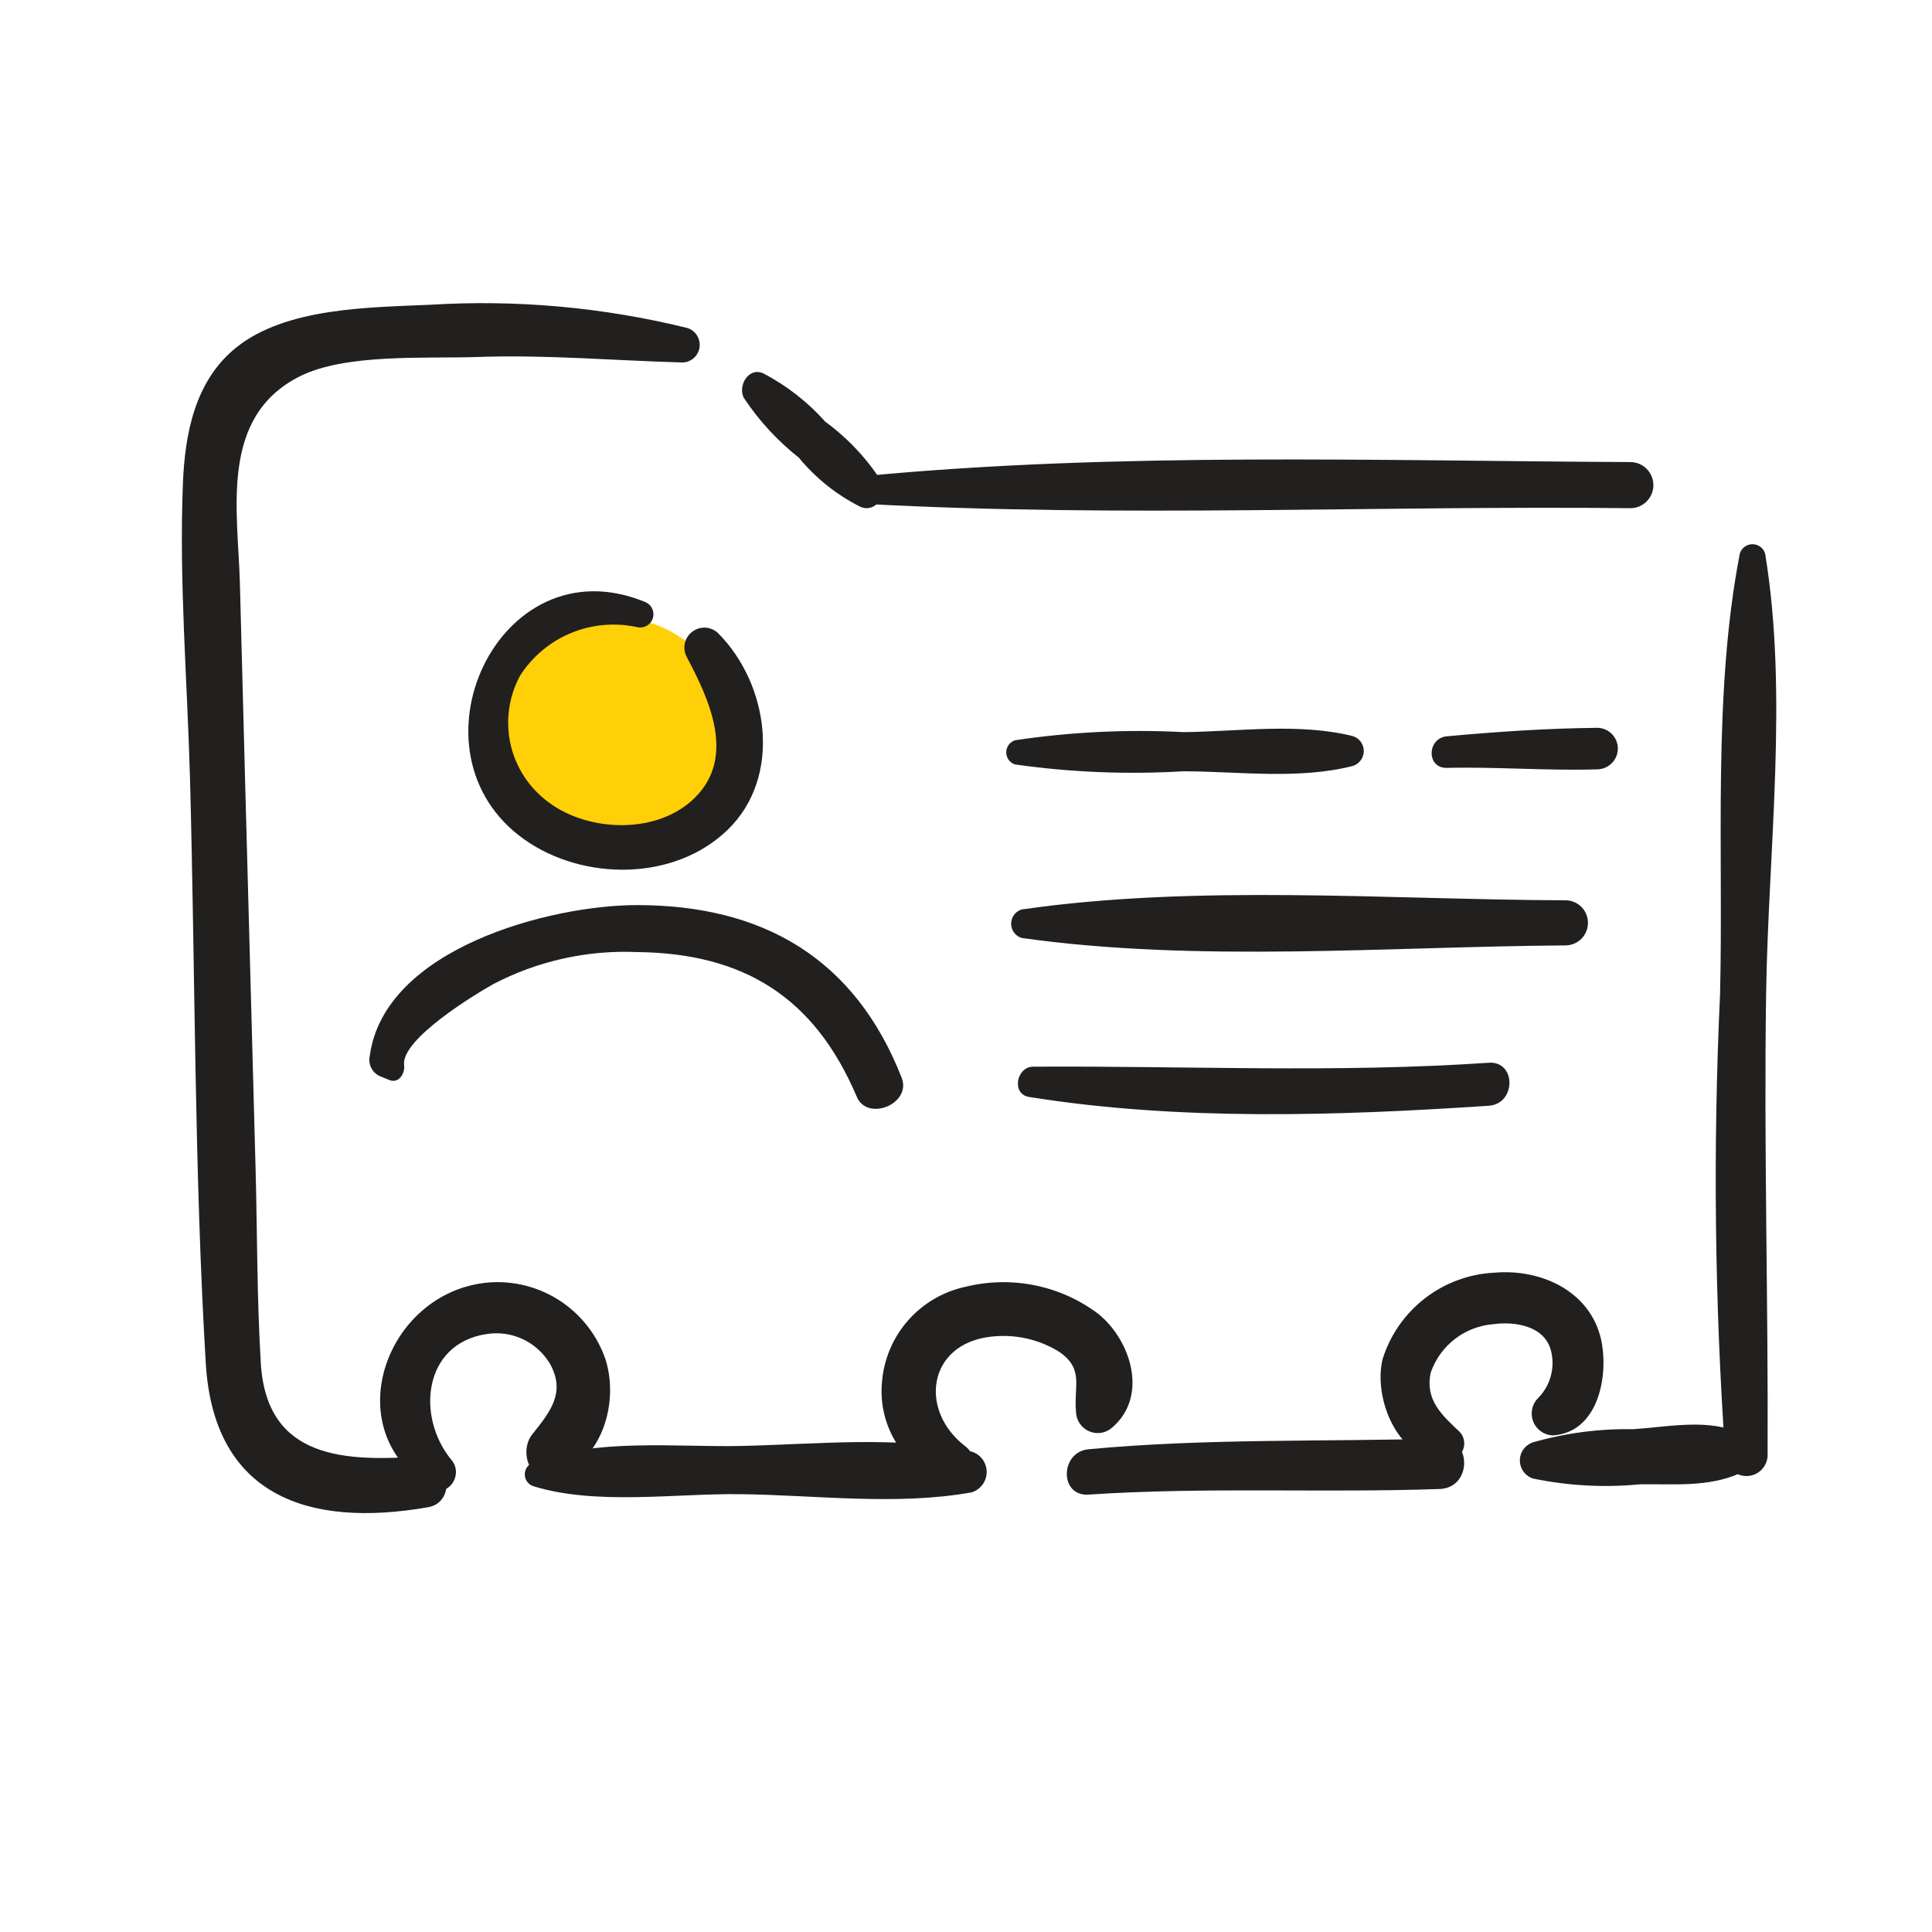
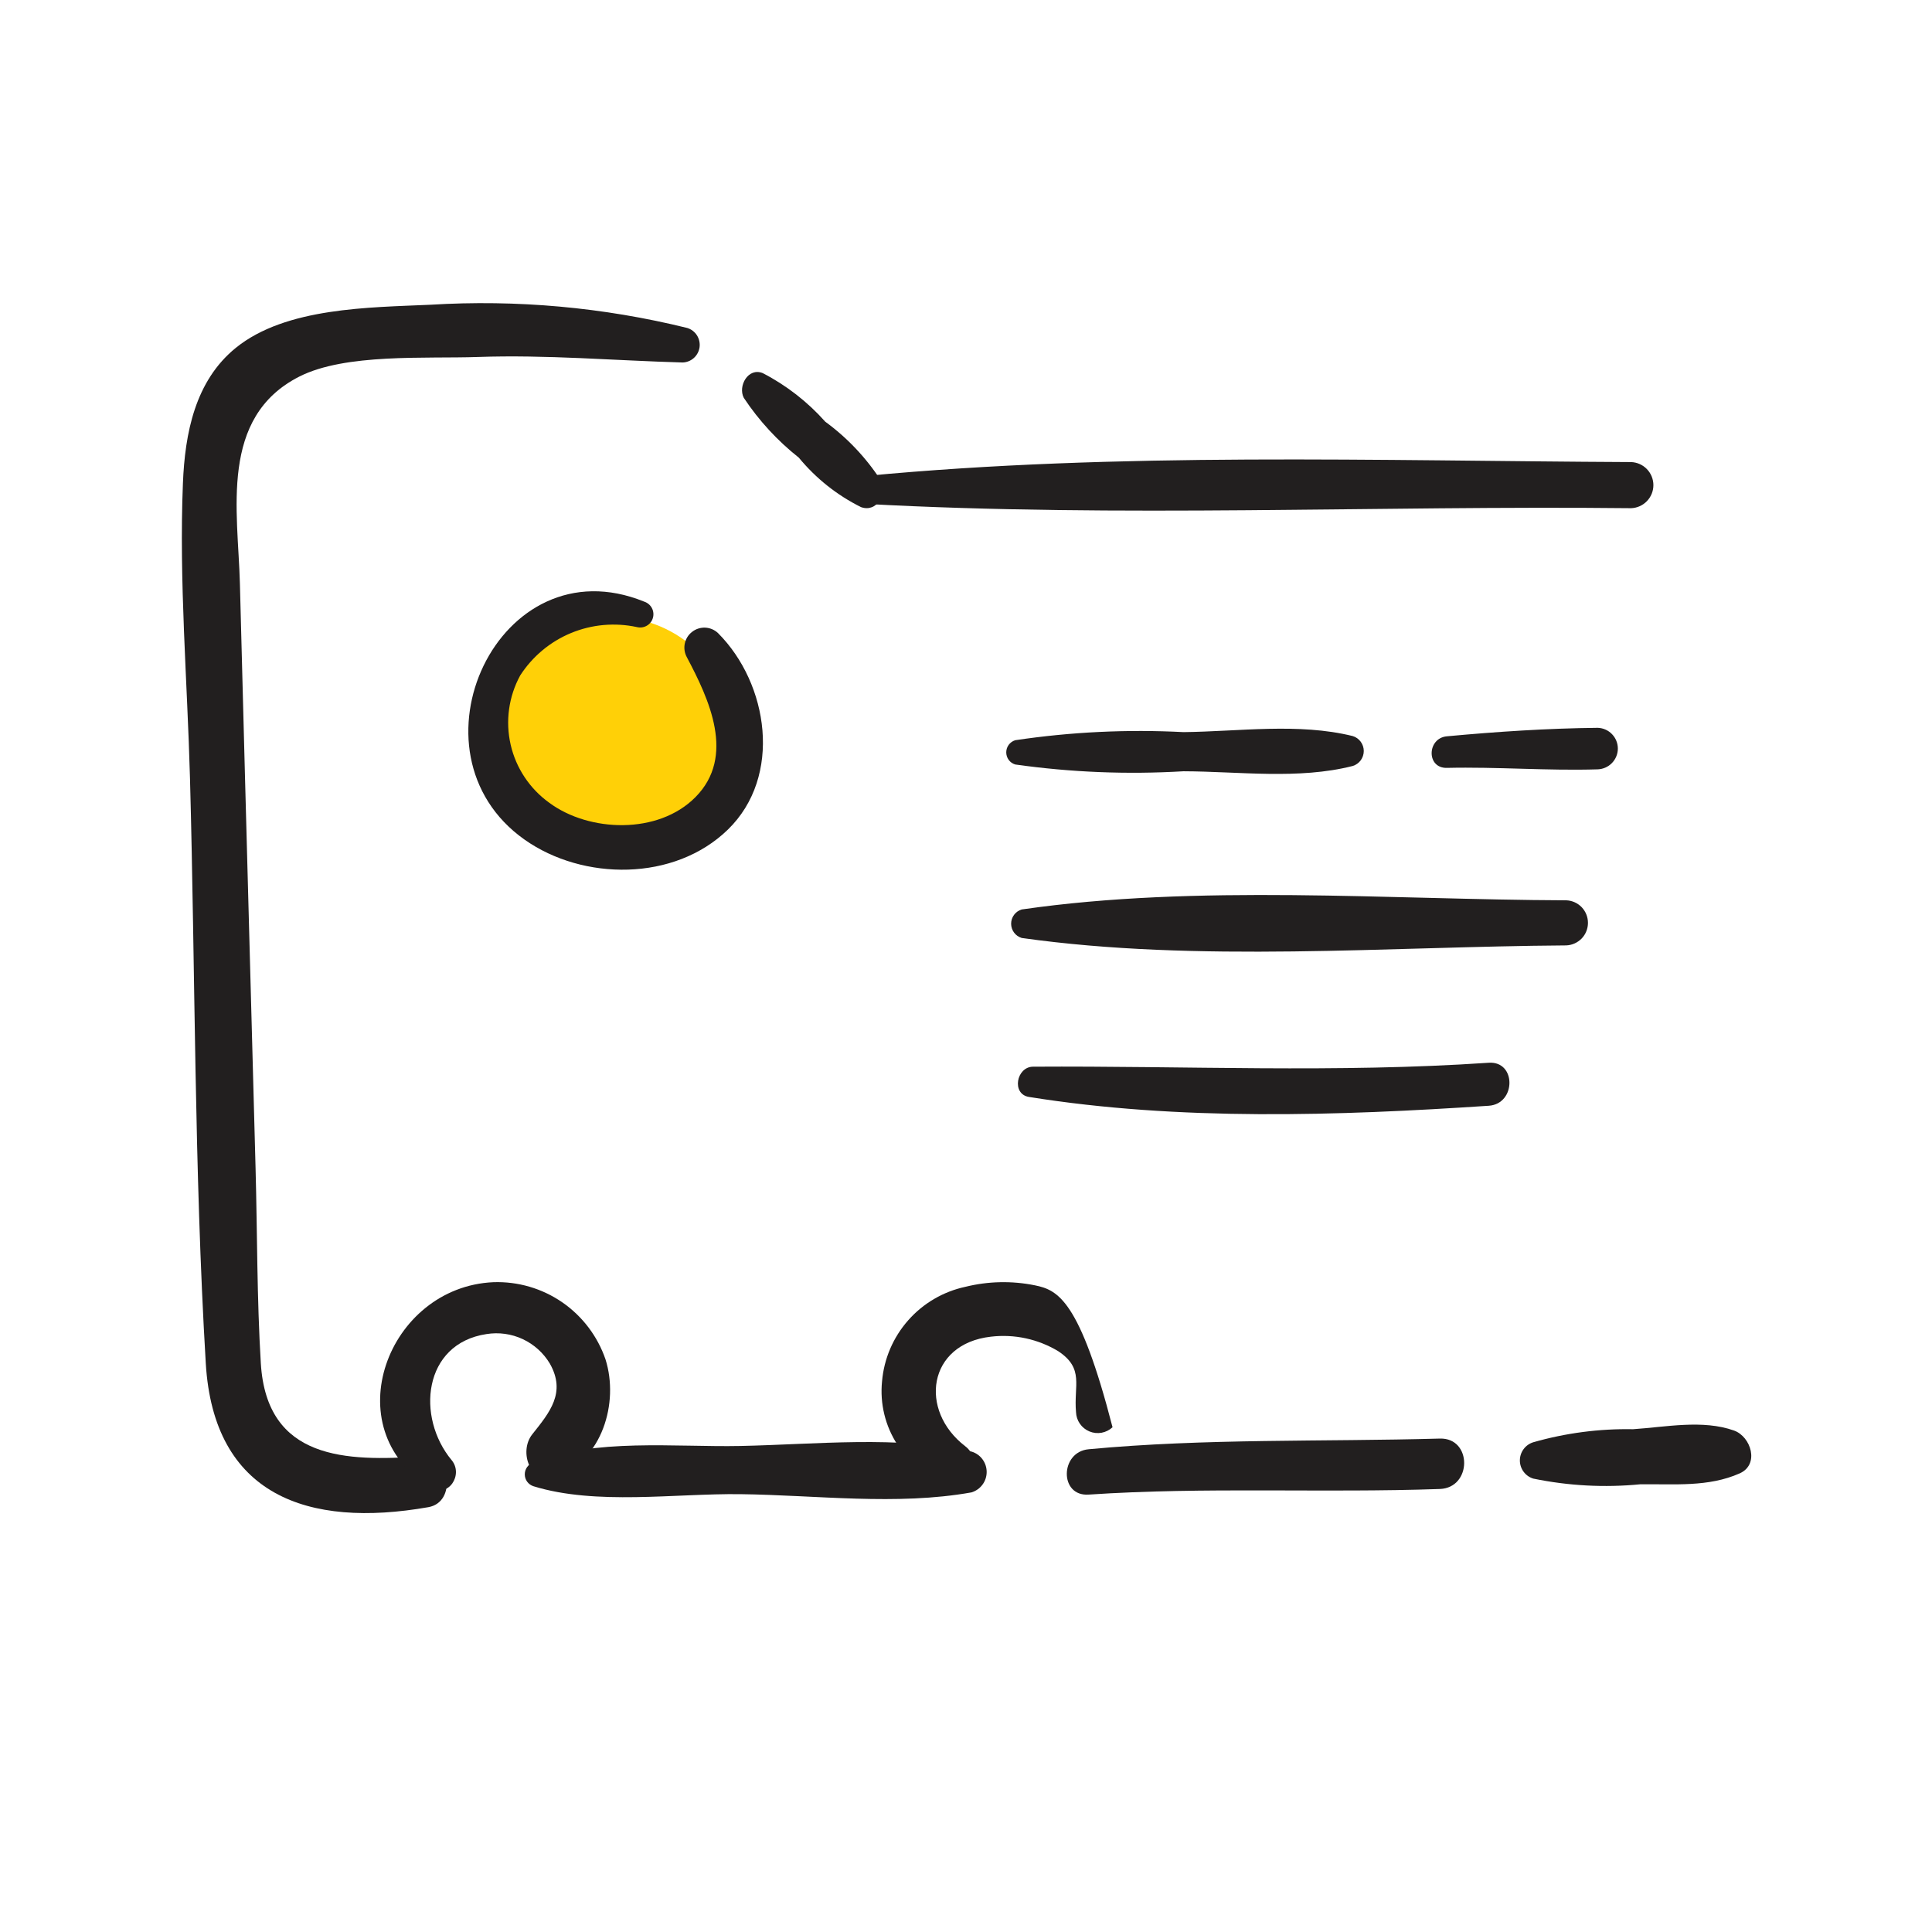
<svg xmlns="http://www.w3.org/2000/svg" width="53" height="53" viewBox="0 0 53 53" fill="none">
  <path d="M16.82 23.568C18.655 23.568 20.143 22.081 20.143 20.246C20.143 18.411 18.655 16.924 16.82 16.924C14.986 16.924 13.498 18.411 13.498 20.246C13.498 22.081 14.986 23.568 16.82 23.568Z" fill="#FFD007" />
  <path d="M18.853 8.997C16.55 8.429 14.174 8.215 11.806 8.36C10.141 8.436 7.844 8.429 6.471 9.541C5.35 10.448 5.073 11.889 5.018 13.256C4.909 15.939 5.139 18.668 5.212 21.352C5.358 26.691 5.327 32.067 5.645 37.398C5.861 41.019 8.434 41.928 11.75 41.346C12.534 41.209 12.358 39.899 11.562 39.953C9.503 40.092 7.316 40.059 7.155 37.398C7.047 35.62 7.059 33.829 7.011 32.049C6.914 28.483 6.818 24.918 6.722 21.352C6.674 19.569 6.627 17.786 6.581 16.003C6.529 14.026 6.008 11.45 8.21 10.331C9.477 9.688 11.68 9.843 13.106 9.793C14.988 9.727 16.847 9.891 18.725 9.944C18.84 9.941 18.949 9.897 19.035 9.82C19.12 9.743 19.175 9.639 19.191 9.525C19.206 9.411 19.18 9.296 19.119 9.199C19.057 9.102 18.963 9.031 18.853 8.997Z" fill="#221F1F" />
  <path d="M12.39 40.056C11.412 38.88 11.601 36.859 13.347 36.597C13.684 36.543 14.031 36.591 14.341 36.736C14.65 36.881 14.91 37.115 15.085 37.409C15.534 38.206 15.08 38.745 14.6 39.349C14.22 39.828 14.549 40.768 15.273 40.505C16.513 40.056 16.987 38.486 16.611 37.292C16.393 36.656 15.976 36.107 15.423 35.725C14.869 35.344 14.208 35.151 13.536 35.174C10.637 35.302 9.162 39.187 11.81 40.808C12.3 41.108 12.721 40.455 12.39 40.056Z" fill="#221F1F" />
  <path d="M14.636 40.772C16.349 41.3 18.52 40.967 20.306 40.989C22.39 41.014 24.598 41.308 26.652 40.94C26.772 40.903 26.878 40.829 26.952 40.728C27.027 40.628 27.067 40.506 27.067 40.38C27.067 40.255 27.027 40.133 26.952 40.032C26.878 39.931 26.772 39.857 26.652 39.821C24.626 39.375 22.373 39.625 20.306 39.667C18.525 39.703 16.302 39.447 14.636 40.119C14.566 40.14 14.505 40.184 14.462 40.243C14.419 40.301 14.396 40.372 14.396 40.445C14.396 40.518 14.419 40.589 14.462 40.648C14.505 40.706 14.566 40.75 14.636 40.772Z" fill="#221F1F" />
-   <path d="M26.479 39.674C25.199 38.692 25.448 36.866 27.181 36.669C27.826 36.592 28.477 36.733 29.032 37.068C29.751 37.545 29.452 38.006 29.518 38.738C29.522 38.852 29.559 38.963 29.624 39.057C29.689 39.151 29.78 39.224 29.886 39.268C29.991 39.312 30.107 39.324 30.22 39.304C30.332 39.283 30.437 39.231 30.52 39.153C31.507 38.297 31.026 36.769 30.13 36.044C29.616 35.656 29.021 35.388 28.39 35.26C27.759 35.132 27.107 35.146 26.482 35.301C25.874 35.432 25.324 35.754 24.913 36.221C24.502 36.687 24.251 37.272 24.197 37.892C24.135 38.502 24.283 39.116 24.618 39.631C24.953 40.146 25.454 40.531 26.037 40.722C26.709 40.901 26.967 40.049 26.479 39.674Z" fill="#221F1F" />
+   <path d="M26.479 39.674C25.199 38.692 25.448 36.866 27.181 36.669C27.826 36.592 28.477 36.733 29.032 37.068C29.751 37.545 29.452 38.006 29.518 38.738C29.522 38.852 29.559 38.963 29.624 39.057C29.689 39.151 29.78 39.224 29.886 39.268C29.991 39.312 30.107 39.324 30.22 39.304C30.332 39.283 30.437 39.231 30.52 39.153C29.616 35.656 29.021 35.388 28.39 35.26C27.759 35.132 27.107 35.146 26.482 35.301C25.874 35.432 25.324 35.754 24.913 36.221C24.502 36.687 24.251 37.272 24.197 37.892C24.135 38.502 24.283 39.116 24.618 39.631C24.953 40.146 25.454 40.531 26.037 40.722C26.709 40.901 26.967 40.049 26.479 39.674Z" fill="#221F1F" />
  <path d="M29.863 41.001C33.067 40.786 36.289 40.96 39.498 40.847C40.386 40.816 40.391 39.438 39.498 39.464C36.291 39.554 33.06 39.456 29.863 39.757C29.077 39.83 29.056 41.055 29.863 41.001Z" fill="#221F1F" />
-   <path d="M40.042 39.28C39.555 38.818 39.085 38.404 39.25 37.65C39.377 37.286 39.608 36.966 39.913 36.731C40.219 36.495 40.588 36.355 40.973 36.325C41.576 36.244 42.38 36.38 42.548 37.056C42.607 37.286 42.604 37.529 42.54 37.758C42.476 37.987 42.353 38.196 42.184 38.363C42.103 38.447 42.049 38.553 42.028 38.667C42.007 38.782 42.019 38.9 42.064 39.007C42.108 39.114 42.183 39.206 42.279 39.272C42.375 39.338 42.487 39.374 42.604 39.377C43.806 39.294 44.114 37.846 43.945 36.861C43.705 35.467 42.323 34.797 40.999 34.913C40.305 34.946 39.639 35.191 39.09 35.616C38.54 36.04 38.135 36.623 37.928 37.286C37.66 38.395 38.387 40.144 39.719 40.061C39.808 40.059 39.895 40.03 39.968 39.979C40.042 39.929 40.099 39.858 40.133 39.775C40.168 39.693 40.177 39.602 40.161 39.514C40.145 39.426 40.104 39.345 40.042 39.28Z" fill="#221F1F" />
  <path d="M42.062 40.562C43.028 40.761 44.018 40.814 44.999 40.718C45.928 40.707 46.864 40.801 47.724 40.419C48.276 40.174 48.034 39.41 47.57 39.244C46.71 38.937 45.697 39.148 44.799 39.207C43.874 39.19 42.951 39.311 42.062 39.565C41.955 39.598 41.862 39.664 41.796 39.754C41.73 39.844 41.694 39.952 41.694 40.064C41.694 40.175 41.73 40.284 41.796 40.373C41.862 40.463 41.955 40.529 42.062 40.562Z" fill="#221F1F" />
-   <path d="M47.728 15.186C46.98 19.043 47.282 23.349 47.186 27.27C46.989 31.49 47.037 35.718 47.33 39.933C47.335 40.083 47.399 40.225 47.507 40.329C47.615 40.434 47.76 40.492 47.91 40.492C48.06 40.492 48.205 40.434 48.313 40.329C48.421 40.225 48.485 40.083 48.49 39.933C48.51 35.711 48.386 31.493 48.449 27.27C48.507 23.352 49.063 19.059 48.422 15.186C48.399 15.111 48.353 15.046 48.291 15C48.228 14.954 48.153 14.929 48.075 14.929C47.997 14.929 47.922 14.954 47.859 15C47.797 15.046 47.751 15.111 47.728 15.186Z" fill="#221F1F" />
  <path d="M20.404 10.913C20.817 11.537 21.327 12.09 21.913 12.554C22.381 13.122 22.962 13.585 23.621 13.912C24.062 14.067 24.337 13.545 24.173 13.193C23.765 12.562 23.245 12.011 22.639 11.568C22.154 11.023 21.573 10.571 20.925 10.236C20.523 10.072 20.238 10.593 20.404 10.913Z" fill="#221F1F" />
  <path d="M23.751 13.824C30.715 14.203 37.77 13.866 44.746 13.941C44.91 13.935 45.065 13.866 45.179 13.748C45.293 13.63 45.357 13.473 45.357 13.309C45.357 13.145 45.293 12.987 45.179 12.869C45.065 12.751 44.91 12.682 44.746 12.676C37.794 12.643 30.678 12.398 23.751 13.056C23.651 13.059 23.555 13.1 23.485 13.172C23.415 13.244 23.376 13.34 23.376 13.44C23.376 13.541 23.415 13.637 23.485 13.709C23.555 13.781 23.651 13.822 23.751 13.824Z" fill="#221F1F" />
  <path d="M17.671 16.504C13.679 14.88 11.007 20.645 14.391 23.034C15.996 24.166 18.499 24.186 19.967 22.759C21.471 21.297 21.083 18.754 19.697 17.367C19.602 17.277 19.479 17.225 19.349 17.218C19.219 17.212 19.091 17.252 18.988 17.332C18.884 17.411 18.813 17.525 18.786 17.652C18.759 17.78 18.779 17.913 18.841 18.027C19.453 19.181 20.188 20.749 19.077 21.869C18.055 22.901 16.163 22.83 15.072 22.025C14.535 21.64 14.156 21.073 14.009 20.43C13.861 19.786 13.954 19.11 14.27 18.53C14.606 18.009 15.093 17.602 15.666 17.365C16.24 17.128 16.872 17.072 17.478 17.204C17.57 17.226 17.666 17.211 17.747 17.163C17.828 17.116 17.887 17.038 17.912 16.947C17.937 16.857 17.926 16.76 17.881 16.677C17.836 16.595 17.761 16.533 17.671 16.504Z" fill="#221F1F" />
-   <path d="M11.086 29.225C10.986 28.508 13.066 27.258 13.536 26.995C14.754 26.359 16.118 26.057 17.491 26.118C20.421 26.153 22.351 27.372 23.503 30.086C23.798 30.781 25.015 30.279 24.735 29.566C23.459 26.307 20.952 24.834 17.491 24.829C15.091 24.825 10.54 26.02 10.144 28.965C10.117 29.084 10.135 29.21 10.196 29.317C10.256 29.424 10.355 29.505 10.472 29.542L10.682 29.628C10.944 29.735 11.116 29.438 11.086 29.225Z" fill="#221F1F" />
  <path d="M27.851 20.972C29.38 21.188 30.927 21.25 32.468 21.158C33.992 21.163 35.625 21.391 37.108 21.013C37.196 20.986 37.273 20.932 37.328 20.858C37.382 20.784 37.412 20.695 37.412 20.602C37.412 20.51 37.382 20.421 37.328 20.347C37.273 20.273 37.196 20.218 37.108 20.192C35.622 19.825 33.993 20.067 32.468 20.084C30.926 20.004 29.379 20.078 27.851 20.306C27.779 20.328 27.717 20.372 27.672 20.432C27.628 20.492 27.604 20.564 27.604 20.639C27.604 20.714 27.628 20.787 27.672 20.847C27.717 20.907 27.779 20.951 27.851 20.972Z" fill="#221F1F" />
  <path d="M39.691 21.065C41.071 21.033 42.453 21.148 43.831 21.105C43.979 21.099 44.119 21.037 44.221 20.931C44.324 20.825 44.382 20.683 44.382 20.535C44.382 20.387 44.324 20.245 44.221 20.139C44.119 20.033 43.979 19.971 43.831 19.966C42.454 19.98 41.062 20.072 39.691 20.199C39.146 20.249 39.124 21.078 39.691 21.065Z" fill="#221F1F" />
  <path d="M28.028 25.731C32.852 26.412 38.095 25.967 42.965 25.935C43.125 25.929 43.277 25.861 43.389 25.746C43.5 25.631 43.562 25.477 43.562 25.316C43.562 25.156 43.5 25.002 43.389 24.886C43.277 24.771 43.125 24.703 42.965 24.698C38.095 24.681 32.848 24.253 28.028 24.949C27.944 24.975 27.87 25.026 27.818 25.097C27.766 25.167 27.738 25.252 27.738 25.34C27.738 25.428 27.766 25.513 27.818 25.583C27.87 25.654 27.944 25.705 28.028 25.731Z" fill="#221F1F" />
  <path d="M28.227 30.092C32.351 30.753 36.688 30.61 40.84 30.334C41.595 30.284 41.6 29.102 40.84 29.154C36.653 29.439 32.526 29.236 28.34 29.262C27.881 29.265 27.743 30.014 28.227 30.092Z" fill="#221F1F" />
</svg>